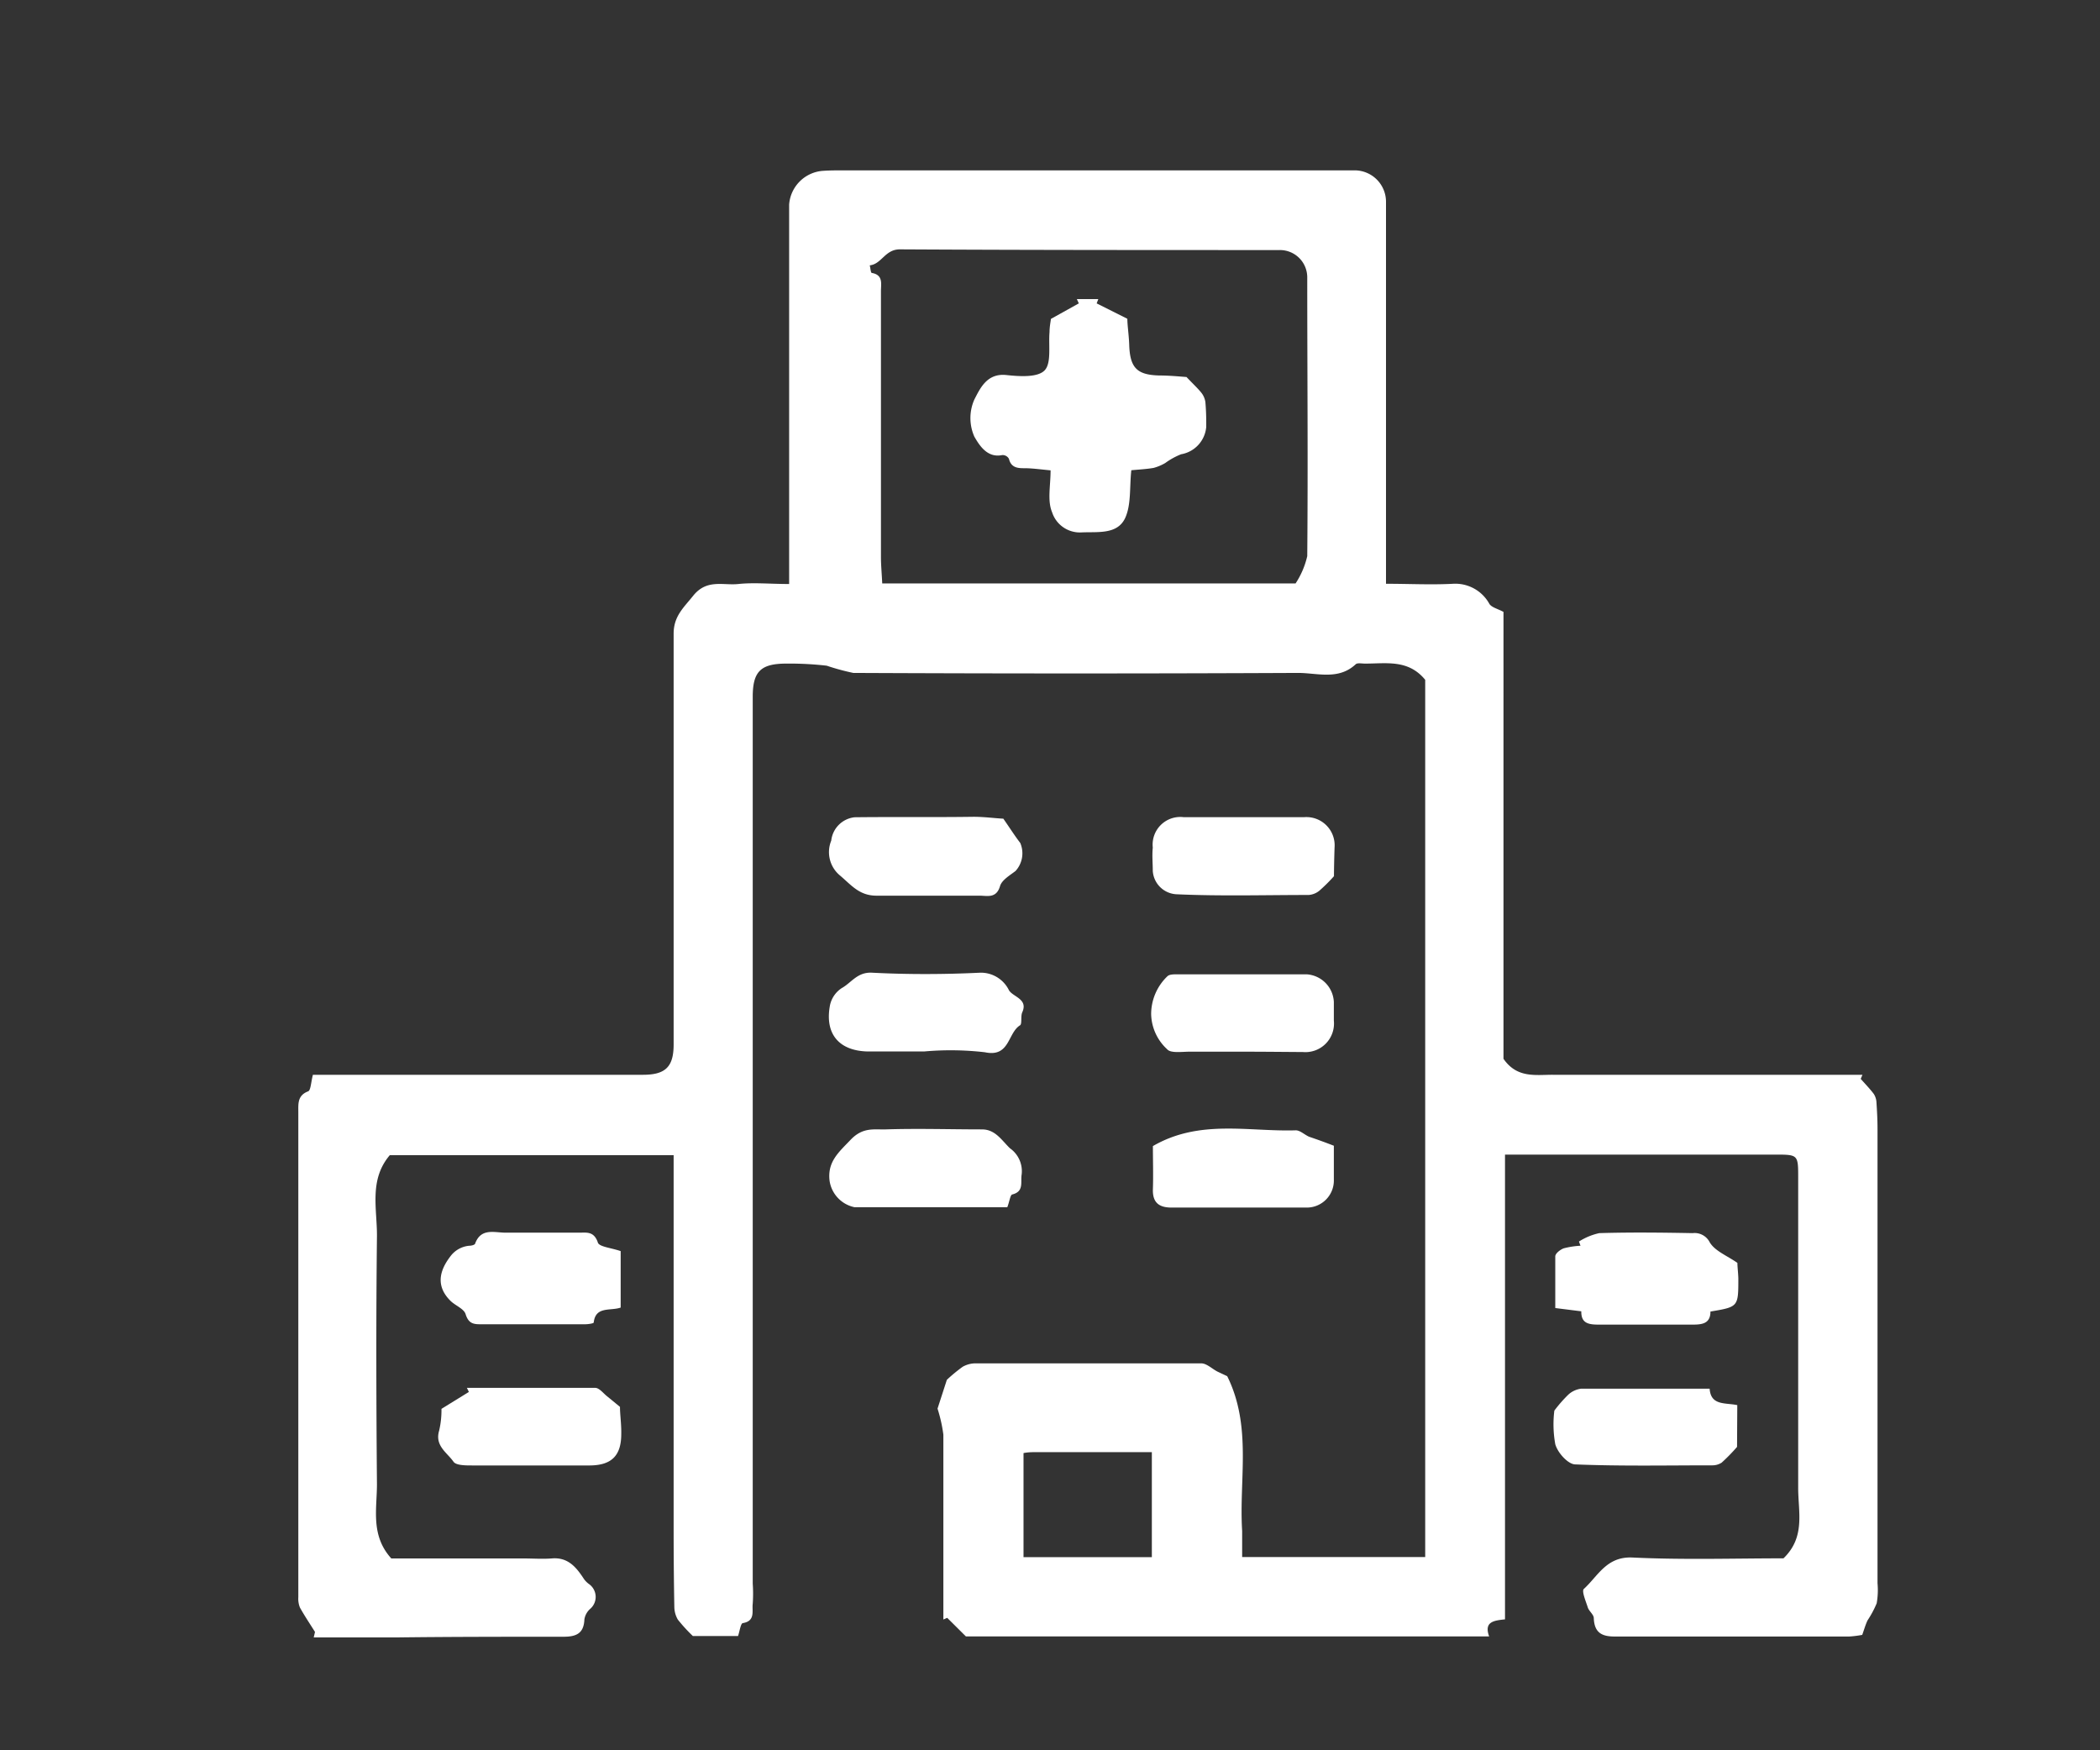
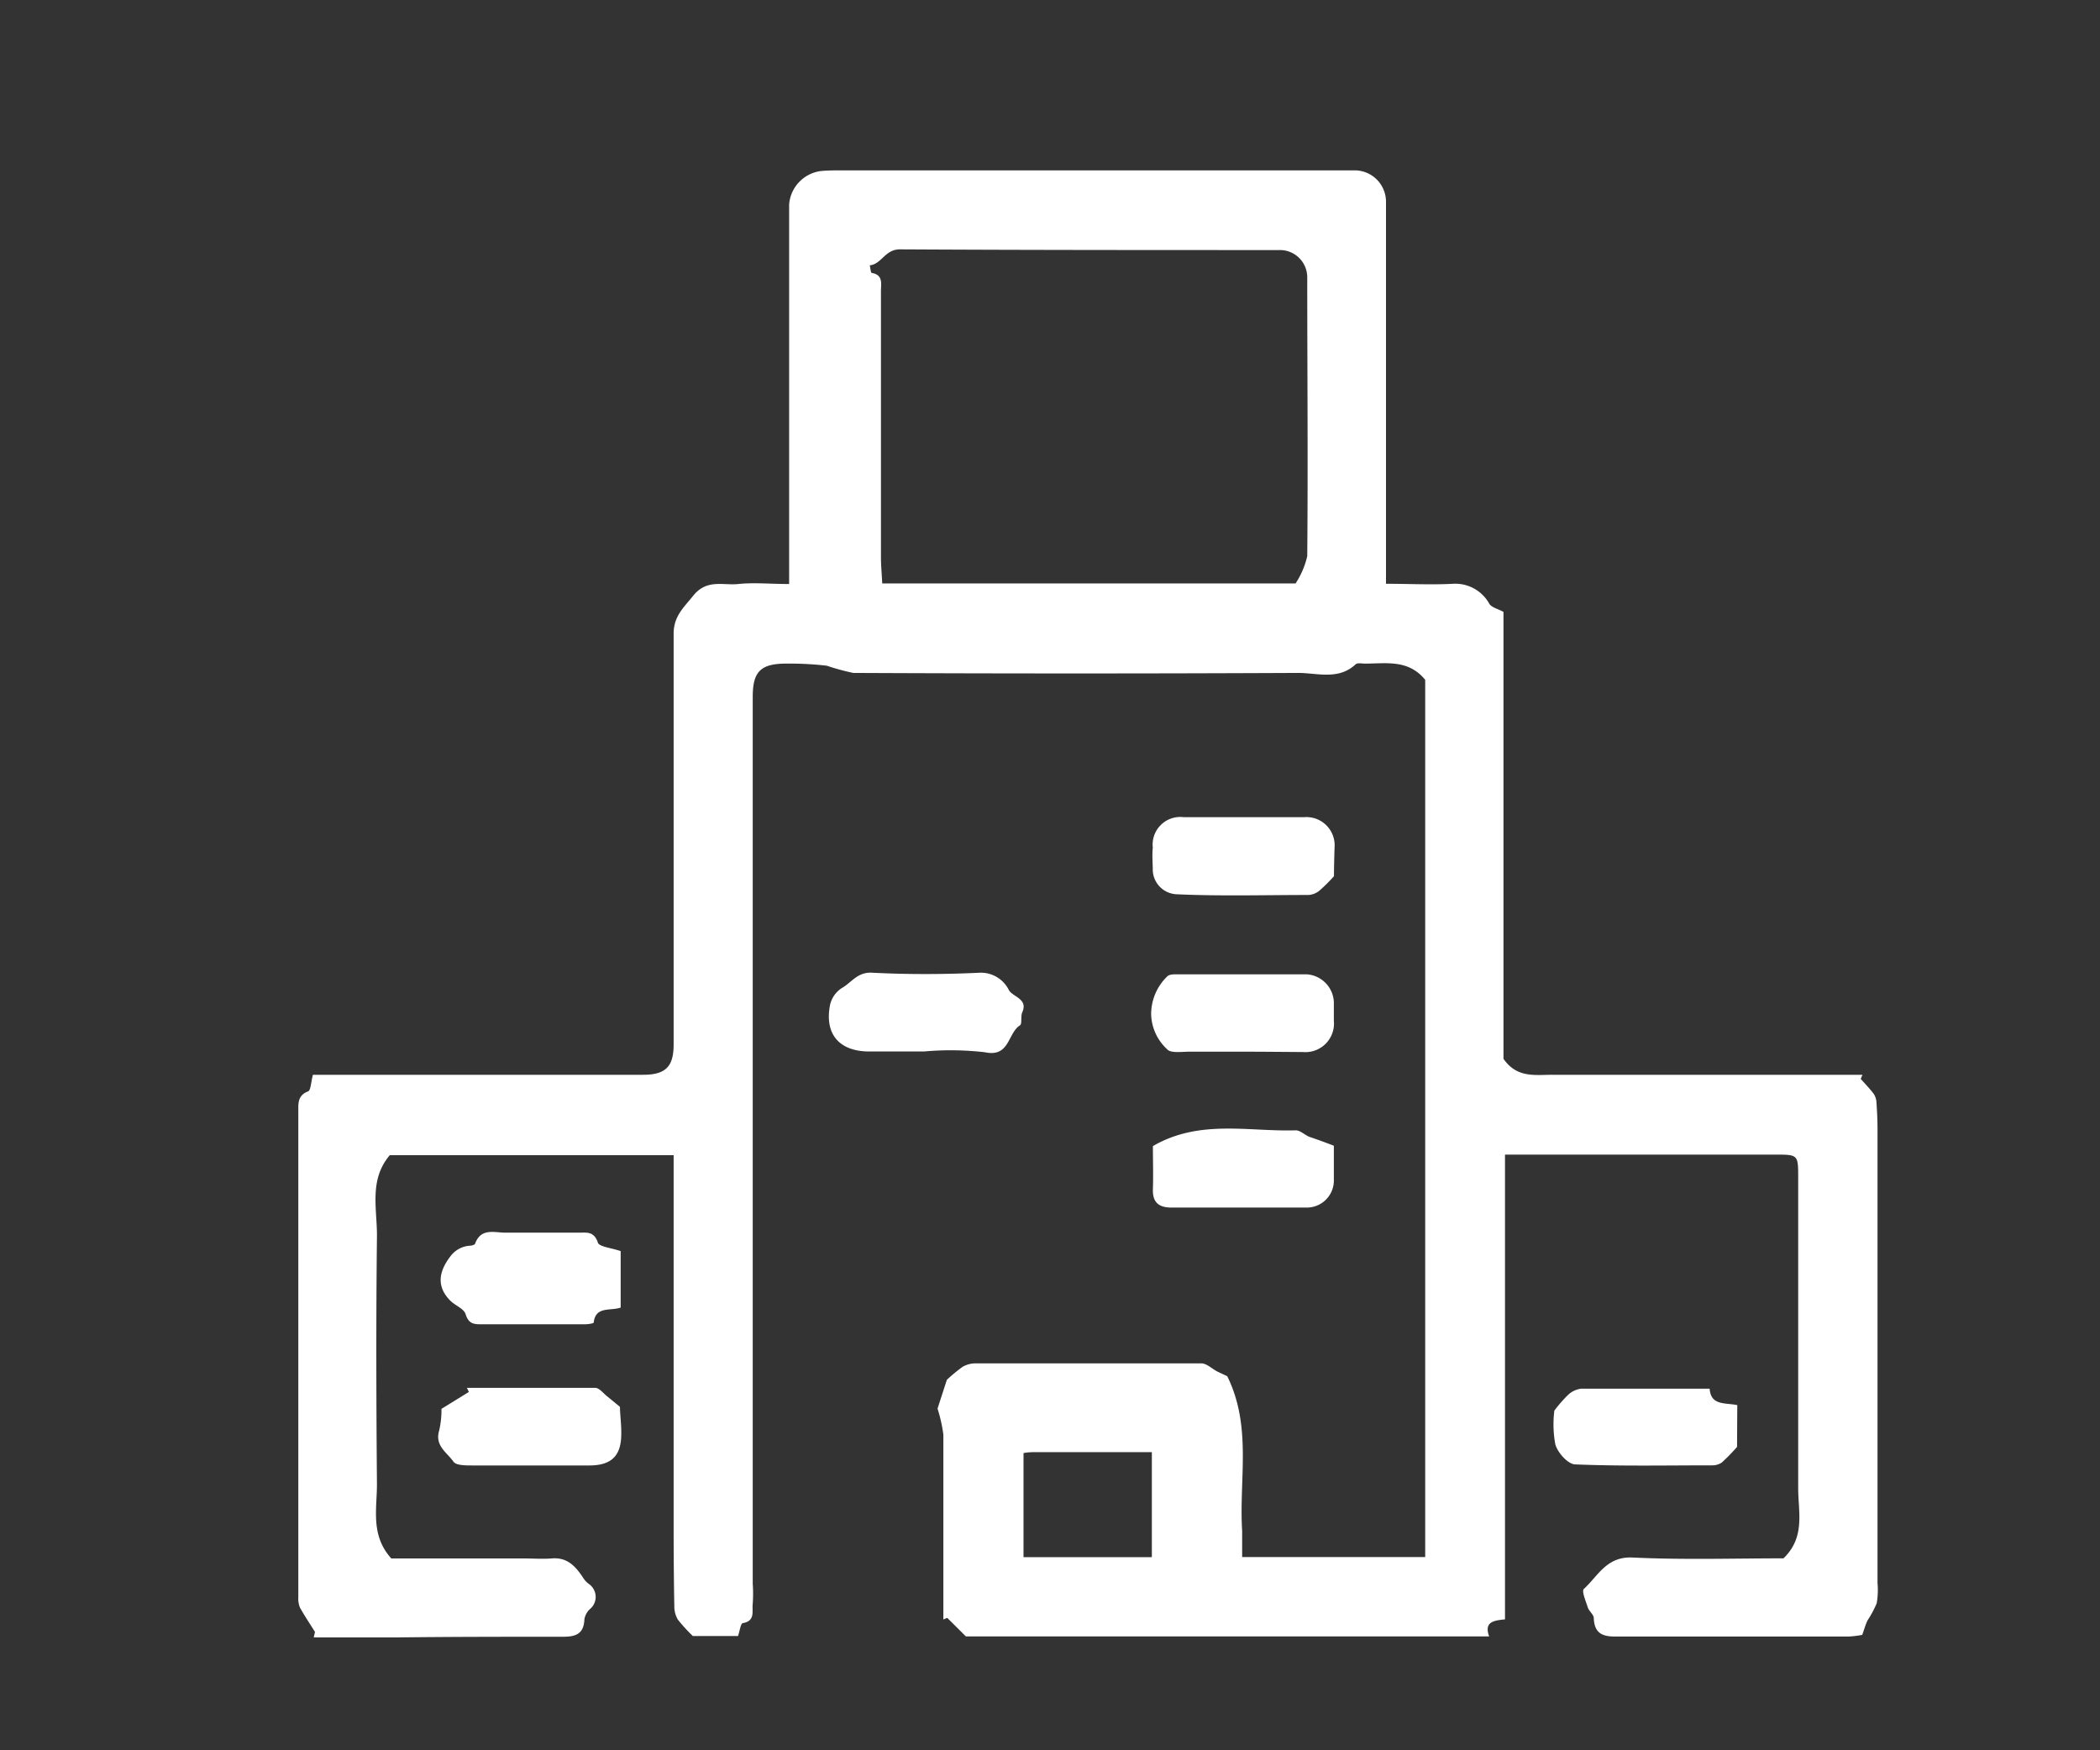
<svg xmlns="http://www.w3.org/2000/svg" id="Icons" viewBox="0 0 180 150">
  <rect x="0" y="0" width="180" height="150" fill="#333333" stroke="none" />
  <defs>
    <style>.cls-1{fill:#fff;}</style>
  </defs>
  <title>white</title>
  <path class="cls-1" d="M27,139.86c-.43-.69-.89-1.37-1.29-2.09a2,2,0,0,1-.14-.89q0-20.79,0-41.59c0-.69-.08-1.41.84-1.76.23-.09.24-.77.41-1.42H55.11c1.94,0,2.63-.69,2.63-2.6,0-11.74,0-23.47,0-35.2,0-1.51.86-2.23,1.68-3.26,1.17-1.45,2.56-.86,3.87-1s2.75,0,4.35,0V48.2q0-14.61,0-29.2,0-.73,0-1.47a3.13,3.13,0,0,1,2.79-2.88c.62-.05,1.24-.05,1.87-.05h42.13c.57,0,1.15,0,1.73,0a2.69,2.69,0,0,1,2.64,2.69c0,6.4,0,12.8,0,19.2,0,4.44,0,8.88,0,13.54,2,0,3.87.1,5.75,0a3.33,3.33,0,0,1,3.12,1.74c.22.3.7.4,1.2.67V90.74c1.17,1.69,2.76,1.36,4.25,1.37h26.52l-.15.35c.38.43.78.84,1.12,1.29a1.47,1.47,0,0,1,.23.74c.05.75.09,1.5.09,2.26v38.93a6.55,6.55,0,0,1-.07,1.72,8.6,8.6,0,0,1-.78,1.46c-.18.37-.29.78-.46,1.25a8.84,8.84,0,0,1-1.11.14c-6.71,0-13.42,0-20.13,0-1.14,0-1.72-.38-1.77-1.57,0-.31-.4-.59-.51-.91-.17-.54-.55-1.42-.34-1.6,1.22-1.11,1.94-2.79,4.16-2.69,4.39.21,8.79.07,12.95.07,1.91-1.84,1.25-4,1.26-6.07,0-8.84,0-17.69,0-26.53,0-2,0-2-2-2H129v39.83c-.94.1-1.82.19-1.36,1.46H82.79l-1.6-1.59-.33.14v-8.91c0-2.31,0-4.62,0-6.93a12.86,12.86,0,0,0-.5-2.23l.8-2.47a13.65,13.65,0,0,1,1.36-1.12,2.24,2.24,0,0,1,1.11-.29c6.45,0,12.89,0,19.33,0,.47,0,.93.47,1.4.71l.83.39c2.14,4.32,1,8.85,1.28,13.26,0,.74,0,1.48,0,2.24h15.69V58.26c-1.46-1.78-3.36-1.38-5.18-1.39-.26,0-.63-.08-.78.06-1.48,1.38-3.29.74-4.93.74q-19.06.09-38.13,0a19.84,19.84,0,0,1-2.28-.62,28.21,28.21,0,0,0-3.44-.18c-2.21,0-2.9.67-2.9,2.84q0,38,0,76a12.46,12.46,0,0,1,0,1.73c-.08.62.25,1.47-.84,1.66-.19,0-.27.67-.42,1.11H59.39a13.85,13.85,0,0,1-1.29-1.41,2.21,2.21,0,0,1-.3-1.07q-.06-3.27-.06-6.53,0-15,0-30V99H33.41c-1.81,2.13-1.07,4.63-1.1,7-.08,7.07-.06,14.13,0,21.2,0,2.13-.56,4.38,1.23,6.36H44.88c.8,0,1.61.06,2.4,0,1.41-.13,2.12.76,2.78,1.77a1.86,1.86,0,0,0,.42.42,1.35,1.35,0,0,1,.12,2.12,1.52,1.52,0,0,0-.51.92c-.05,1.21-.71,1.48-1.8,1.48-4.8,0-9.6,0-14.4.06h-7ZM75.62,50h35.43a7.17,7.17,0,0,0,1-2.34c.07-7.95,0-15.9,0-23.86a2.34,2.34,0,0,0-2.39-2.37c-10.84,0-21.68,0-32.53-.06-1.28,0-1.55,1.26-2.58,1.37.06.23.08.63.17.65,1,.17.79.93.79,1.56,0,7.6,0,15.2,0,22.8C75.51,48.44,75.58,49.15,75.62,50Zm12.11,83.45h11v-9H88.81c-.34,0-.68,0-1.08.08Z" />
-   <path class="cls-1" d="M146.61,112.4c0,1-.66,1.12-1.49,1.12-2.7,0-5.41,0-8.11,0-.86,0-1.49-.12-1.47-1.14l-2.23-.28c0-1.47,0-2.95,0-4.43,0-.25.43-.58.73-.69a7.36,7.36,0,0,1,1.43-.22l-.13-.36a5.36,5.36,0,0,1,1.74-.72c2.66-.08,5.32-.05,8,0a1.45,1.45,0,0,1,1.47.79c.45.75,1.5,1.15,2.37,1.76,0,.37.07.86.08,1.34C149,112,149,112,146.61,112.4Z" />
  <path class="cls-1" d="M53.2,107.22v4.84c-.89.31-2.15-.14-2.31,1.28,0,.08-.48.15-.74.15h-9c-.61,0-1-.1-1.24-.86-.14-.48-.9-.74-1.32-1.17-1.18-1.19-1-2.46,0-3.77a2.26,2.26,0,0,1,1.65-.93c.17,0,.44-.07.48-.17.51-1.41,1.71-.93,2.68-.95,2.08,0,4.17,0,6.25,0,.63,0,1.24-.13,1.58.8C51.29,106.85,52.32,106.92,53.2,107.22Z" />
-   <path class="cls-1" d="M86.34,103.46c-4.39,0-8.74,0-13.09,0a2.72,2.72,0,0,1-2.14-2.24c-.21-1.64.75-2.44,1.8-3.54s2-.86,3-.89c2.75-.09,5.51,0,8.26,0,1.15,0,1.69.94,2.4,1.62a2.4,2.4,0,0,1,1,2.25c-.11.64.23,1.46-.82,1.71C86.59,102.43,86.52,103,86.34,103.46Z" />
-   <path class="cls-1" d="M86,70.16c.61.88,1,1.5,1.45,2.08a2.25,2.25,0,0,1-.4,2.4c-.49.38-1.17.77-1.33,1.29-.32,1.11-1.13.82-1.79.83-2.94,0-5.87,0-8.8,0-1.47,0-2.14-.89-3.12-1.72a2.6,2.6,0,0,1-.76-3,2.26,2.26,0,0,1,2-2C76.61,70,80,70.05,83.45,70,84.38,70,85.31,70.13,86,70.16Z" />
  <path class="cls-1" d="M79.23,90.11c-1.64,0-3.28,0-4.92,0-2.45-.08-3.64-1.56-3.16-4a2.33,2.33,0,0,1,1-1.43c.83-.46,1.33-1.38,2.58-1.32,3.09.16,6.21.15,9.31,0a2.68,2.68,0,0,1,2.45,1.52c.37.57,1.65.74,1.13,1.88-.15.34,0,1-.19,1.11-1.07.67-.87,2.76-3,2.31A25.45,25.45,0,0,0,79.23,90.11Z" />
  <path class="cls-1" d="M114.34,75.09a14.13,14.13,0,0,1-1.26,1.25,1.64,1.64,0,0,1-.91.36c-3.77,0-7.54.11-11.3-.06a2.14,2.14,0,0,1-2.06-2c0-.66-.07-1.33,0-2a2.37,2.37,0,0,1,2.63-2.61q5.19,0,10.37,0a2.42,2.42,0,0,1,2.58,2.62C114.36,73.62,114.34,74.55,114.34,75.09Z" />
  <path class="cls-1" d="M106.49,90.13c-1.51,0-3,0-4.53,0-.66,0-1.62.15-1.92-.21a4.21,4.21,0,0,1-1.37-3,4.49,4.49,0,0,1,1.39-3.25c.18-.18.58-.17.88-.17,3.69,0,7.38,0,11.06,0a2.49,2.49,0,0,1,2.33,2.37c0,.53,0,1.06,0,1.6a2.45,2.45,0,0,1-2.65,2.69C110,90.15,108.23,90.13,106.49,90.13Z" />
  <path class="cls-1" d="M148.89,124a15.76,15.76,0,0,1-1.32,1.35,1.46,1.46,0,0,1-.83.23c-3.9,0-7.81.08-11.71-.08-.62,0-1.52-1-1.72-1.73a9.49,9.49,0,0,1-.08-2.88,11.59,11.59,0,0,1,1.21-1.38,2,2,0,0,1,1.1-.5c3.63,0,7.27,0,11,0,.1,1.47,1.34,1.19,2.37,1.41Z" />
  <path class="cls-1" d="M114.33,98.19c0,.87,0,1.89,0,2.9a2.32,2.32,0,0,1-2.33,2.4c-3.86,0-7.72,0-11.58,0-1.09,0-1.64-.44-1.6-1.58s0-2.56,0-3.69c4-2.32,8.19-1.22,12.25-1.35.37,0,.75.38,1.14.55C112.8,97.62,113.4,97.83,114.33,98.19Z" />
  <path class="cls-1" d="M37.84,120.74l2.35-1.45-.17-.35c3.68,0,7.36,0,11,0,.34,0,.69.46,1,.71s.66.54,1.12.92c0,.66.13,1.5.11,2.33,0,1.85-.83,2.67-2.67,2.69-3.37,0-6.75,0-10.12,0-.55,0-1.37,0-1.59-.32-.54-.78-1.62-1.36-1.23-2.66A7.66,7.66,0,0,0,37.84,120.74Z" />
-   <path class="cls-1" d="M90.05,40.31c-.83-.08-1.44-.16-2-.18s-1.35.11-1.57-.81A.62.62,0,0,0,85.9,39c-1.32.28-2-.93-2.38-1.57a3.92,3.92,0,0,1,0-3.2c.49-.94,1.07-2.26,2.73-2.09,1.11.12,2.67.23,3.28-.39s.33-2.15.43-3.29c0-.44.09-.88.12-1.13L92.47,26l-.17-.37h1.84L94,26l2.63,1.32c0,.56.13,1.39.16,2.22.06,2,.68,2.59,2.58,2.64.88,0,1.76.09,2.33.13.56.59,1,1,1.29,1.37a1.67,1.67,0,0,1,.33.79c.06.71.08,1.42.07,2.13a2.6,2.6,0,0,1-2.15,2.33,6.1,6.1,0,0,0-1.36.75,4.07,4.07,0,0,1-1,.42c-.64.11-1.3.14-1.91.2-.16,1.46,0,2.95-.53,4.1-.68,1.44-2.37,1.16-3.78,1.23a2.5,2.5,0,0,1-2.48-1.73C89.76,42.9,90.05,41.64,90.05,40.31Z" />
</svg>